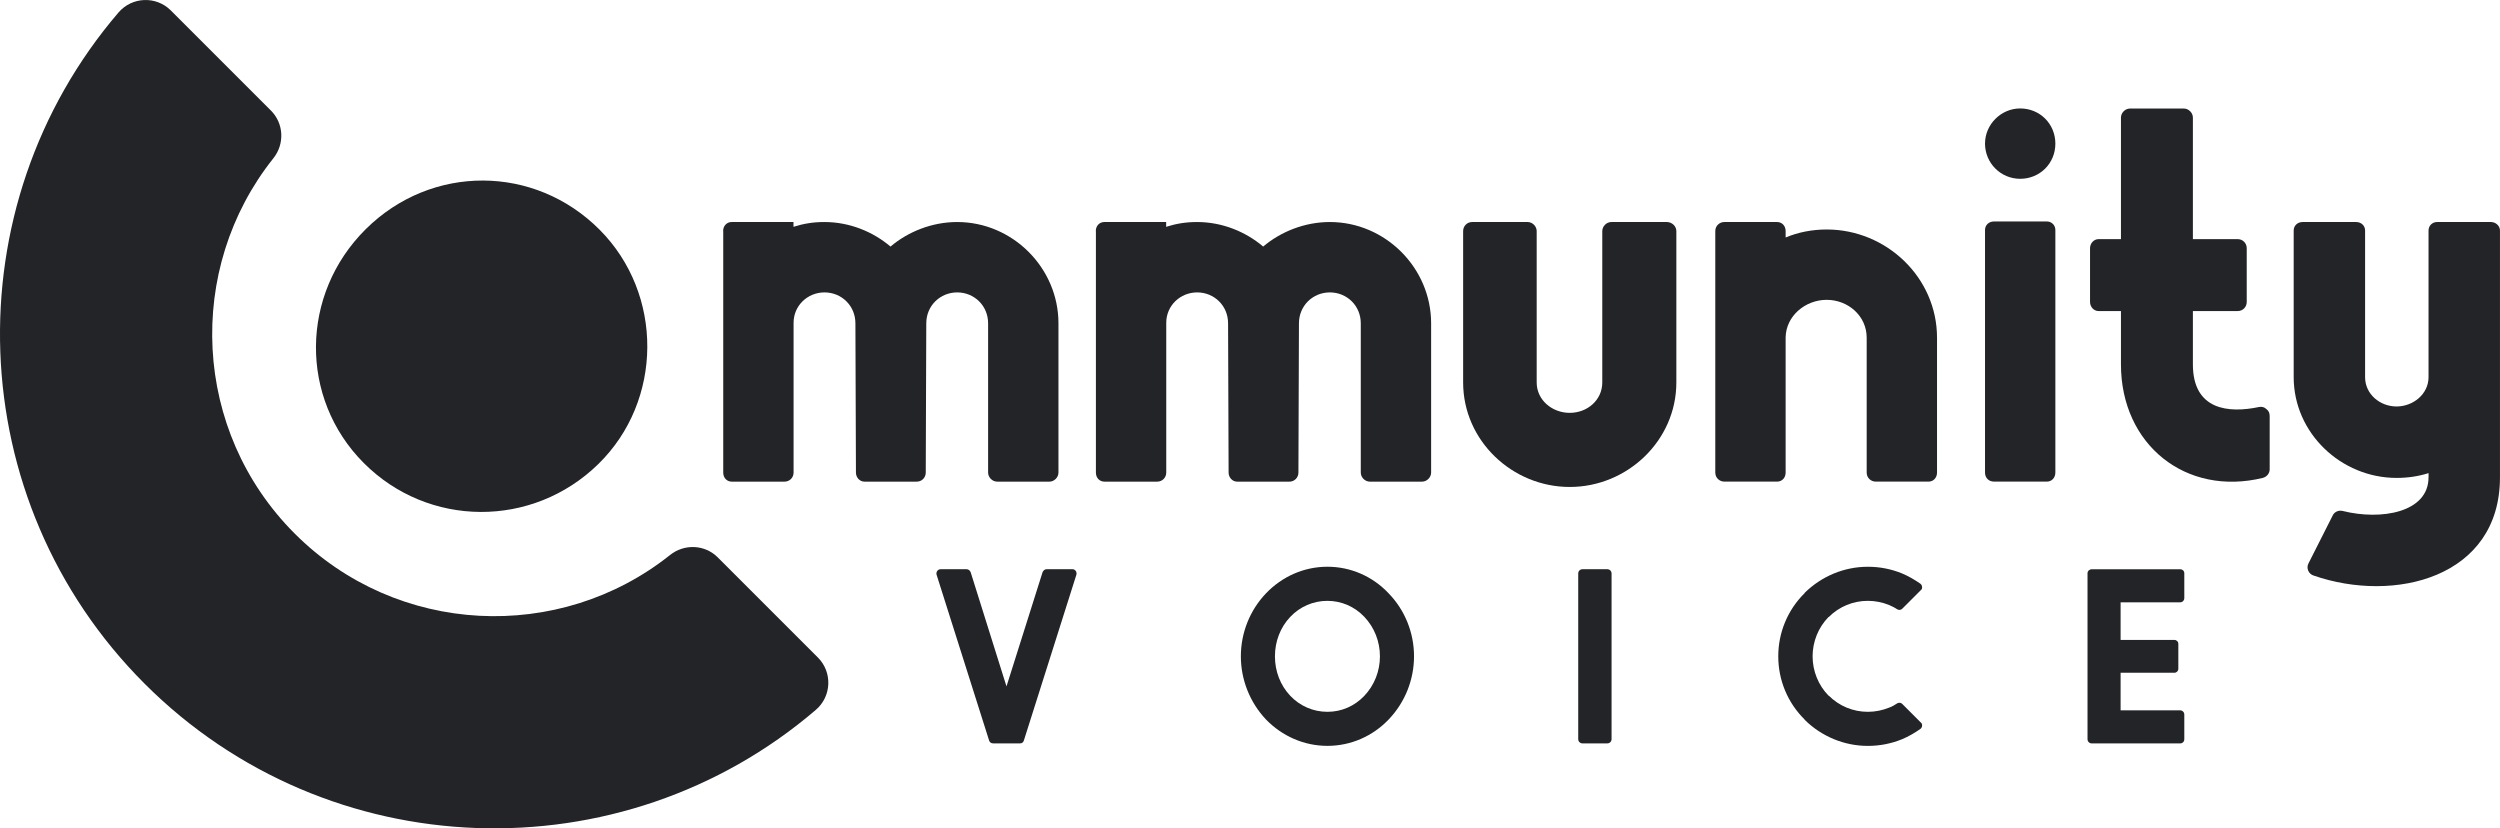
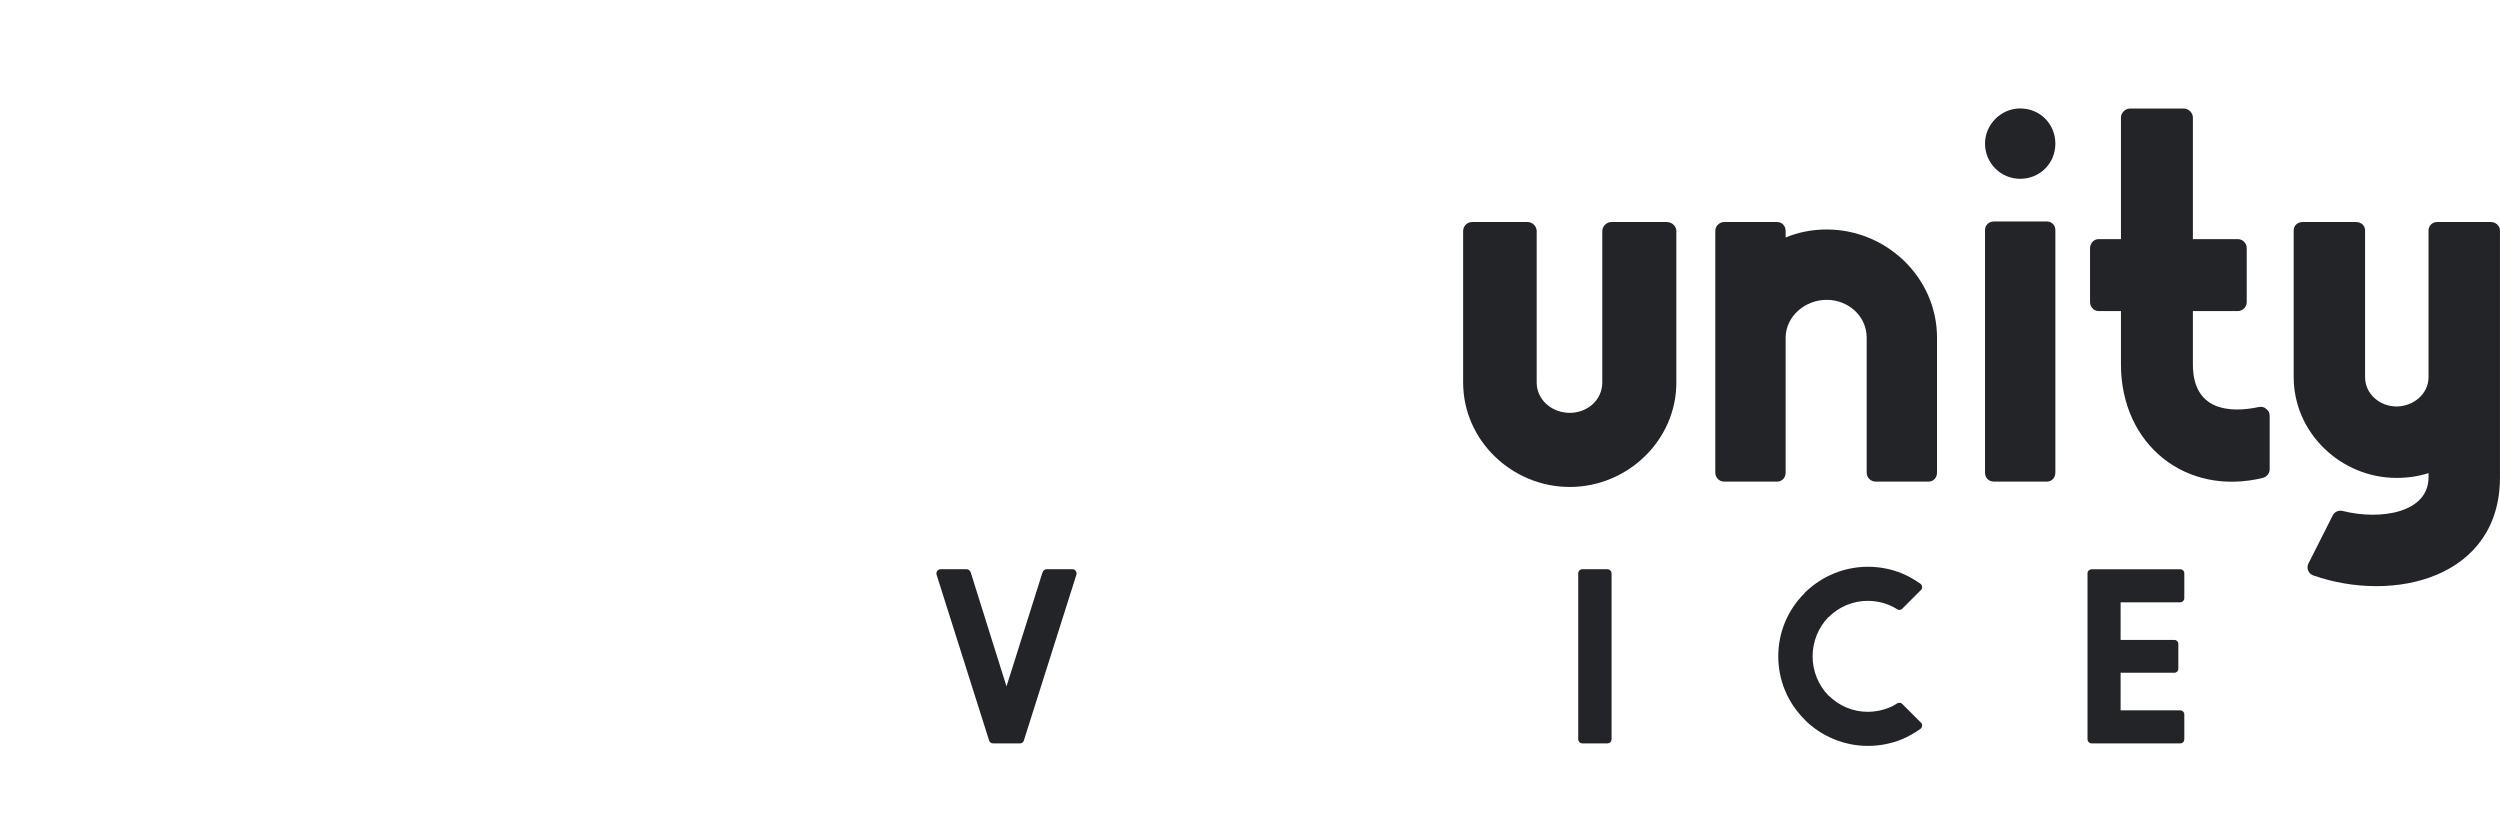
<svg xmlns="http://www.w3.org/2000/svg" id="Capa_2" viewBox="0 0 803.86 266.36">
  <defs>
    <style>.cls-1{fill:#222428;stroke-width:0px;}</style>
  </defs>
  <g id="Capa_1-2">
-     <path class="cls-1" d="M232.52,74.3c0-1.71,1.2-2.91,2.74-2.91h19.88v1.54c3.26-1.03,6.34-1.54,9.94-1.54,8.06,0,15.6,3.09,21.26,7.89,5.66-4.8,13.37-7.89,21.43-7.89,17.83,0,32.57,14.74,32.57,32.57v48c0,1.54-1.37,2.91-2.91,2.91h-16.8c-1.54,0-2.91-1.37-2.91-2.91v-48c0-5.66-4.46-9.94-9.94-9.94s-9.94,4.29-9.94,9.94c0,15.94-.17,32.06-.17,48,0,1.54-1.2,2.91-2.91,2.91h-16.8c-1.54,0-2.74-1.37-2.74-2.91,0-15.94-.17-32.05-.17-48,0-5.66-4.46-9.94-9.94-9.94s-9.94,4.29-9.94,9.77v48.17c0,1.71-1.37,2.91-2.91,2.91h-16.97c-1.54,0-2.74-1.2-2.74-2.91v-77.65Z" />
-     <path class="cls-1" d="M352.35,74.3c0-1.71,1.2-2.91,2.74-2.91h19.88v1.54c3.26-1.03,6.34-1.54,9.94-1.54,8.06,0,15.6,3.09,21.26,7.89,5.66-4.8,13.37-7.89,21.43-7.89,17.83,0,32.57,14.74,32.57,32.57v48c0,1.54-1.37,2.91-2.91,2.91h-16.8c-1.54,0-2.91-1.37-2.91-2.91v-48c0-5.66-4.46-9.94-9.94-9.94s-9.94,4.29-9.94,9.94c0,15.94-.17,32.06-.17,48,0,1.54-1.2,2.91-2.91,2.91h-16.8c-1.54,0-2.74-1.37-2.74-2.91,0-15.94-.17-32.05-.17-48,0-5.66-4.46-9.94-9.94-9.94s-9.94,4.29-9.94,9.77v48.17c0,1.71-1.37,2.91-2.91,2.91h-16.97c-1.54,0-2.74-1.2-2.74-2.91v-77.65Z" />
    <path class="cls-1" d="M518.11,71.39h17.83c1.71,0,3.08,1.37,3.08,2.91v48.68c0,18.68-15.77,33.6-34.28,33.6s-34.28-14.91-34.28-33.6v-48.68c0-1.54,1.2-2.91,2.91-2.91h17.83c1.54,0,2.91,1.37,2.91,2.91v48.68c0,5.66,4.97,9.77,10.63,9.77s10.46-4.11,10.46-9.77v-48.68c0-1.54,1.37-2.91,2.91-2.91Z" />
    <path class="cls-1" d="M622.84,151.95c0,1.71-1.2,2.91-2.74,2.91h-16.97c-1.54,0-2.91-1.2-2.91-2.91v-43.37c0-7.03-6-12.17-12.86-12.17s-13.03,5.14-13.2,12v43.54c0,1.71-1.2,2.91-2.74,2.91h-16.97c-1.54,0-2.91-1.2-2.91-2.91v-77.65c0-1.71,1.37-2.91,2.91-2.91h16.97c1.54,0,2.74,1.2,2.74,2.91v2.06c4.11-1.71,8.57-2.57,13.2-2.57,19.2,0,35.48,15.43,35.48,34.8v43.37Z" />
    <path class="cls-1" d="M649.58,34.87c6.34,0,11.31,4.97,11.31,11.31s-4.97,11.31-11.31,11.31-11.31-5.14-11.31-11.31,5.14-11.31,11.31-11.31ZM641.18,71.21h16.97c1.54,0,2.74,1.2,2.74,2.74v78c0,1.71-1.2,2.91-2.74,2.91h-16.97c-1.71,0-2.91-1.2-2.91-2.91v-78c0-1.54,1.2-2.74,2.91-2.74Z" />
    <path class="cls-1" d="M727.58,153.67c-24.68,6-45.6-10.63-45.6-36.51v-17.14h-7.2c-1.54,0-2.74-1.37-2.74-2.91v-17.31c0-1.54,1.2-2.91,2.74-2.91h7.2v-39.08c0-1.54,1.37-2.91,2.91-2.91h17.31c1.54,0,2.91,1.37,2.91,2.91v39.08h14.4c1.71,0,2.91,1.37,2.91,2.91v17.31c0,1.54-1.2,2.91-2.91,2.91h-14.4v17.14c0,14.74,11.49,15.77,21.26,13.71.86-.17,1.71,0,2.4.69.69.51,1.03,1.2,1.03,2.23v17.14c0,1.2-.86,2.4-2.23,2.74Z" />
    <path class="cls-1" d="M780.89,153.5v-1.37c-3.26,1.03-6.68,1.54-10.29,1.54-17.83,0-33.08-14.4-33.08-32.4v-47.14c0-1.54,1.2-2.74,2.91-2.74h17.14c1.71,0,2.91,1.2,2.91,2.74v47.14c0,5.49,4.8,9.43,10.11,9.43s10.29-3.94,10.29-9.43v-47.14c0-1.54,1.2-2.74,2.74-2.74h17.31c1.54,0,2.92,1.2,2.92,2.74v79.37c0,32.23-33.94,40.63-60,31.54-1.54-.51-2.4-2.4-1.54-3.94l7.71-15.26c.51-1.2,1.89-1.89,3.26-1.54,12.34,3.09,27.6.51,27.6-10.8Z" />
    <path class="cls-1" d="M346.11,184.79l-16.88,53.28c-.16.56-.56.96-1.2.96h-8.72c-.64,0-1.12-.4-1.28-.96l-16.88-53.28c-.24-.88.4-1.76,1.28-1.76h8.4c.56,0,1.04.4,1.28.96l11.52,36.72,11.6-36.72c.24-.56.72-.96,1.28-.96h8.4c.8,0,1.44.88,1.2,1.76Z" />
-     <path class="cls-1" d="M446.51,190.79c5.28,5.44,8.16,12.72,8.16,20.24s-2.88,14.8-8.16,20.32c-5.12,5.36-12.16,8.48-19.68,8.48s-14.56-3.12-19.76-8.48c-5.2-5.52-8.08-12.8-8.08-20.32s2.88-14.8,8.08-20.24,12.24-8.56,19.76-8.56,14.56,3.12,19.68,8.56ZM426.83,193.2c-4.56,0-8.8,1.84-11.92,5.12-3.28,3.44-4.96,8-4.96,12.72s1.68,9.28,4.96,12.72c3.12,3.28,7.36,5.12,11.92,5.12s8.72-1.84,11.84-5.12c3.28-3.44,5.04-8,5.04-12.72s-1.76-9.28-5.04-12.72c-3.12-3.28-7.36-5.12-11.84-5.12Z" />
    <path class="cls-1" d="M518.19,184.39v53.28c0,.8-.64,1.36-1.36,1.36h-8c-.72,0-1.36-.56-1.36-1.36v-53.28c0-.8.64-1.36,1.36-1.36h8c.72,0,1.36.56,1.36,1.36Z" />
    <path class="cls-1" d="M587.95,223.68h.08c3.36,3.36,7.84,5.2,12.56,5.2,2.4,0,4.72-.48,6.88-1.36.88-.32,1.76-.8,2.56-1.36.56-.32,1.28-.24,1.68.24l5.92,5.92c.32.24.48.64.4,1.04,0,.4-.24.8-.56,1.04-1.84,1.28-3.76,2.4-5.84,3.28-3.52,1.44-7.2,2.16-11.04,2.16-7.6,0-14.88-3.04-20.32-8.4v-.08c-5.44-5.36-8.48-12.64-8.48-20.32s3.04-14.96,8.48-20.32v-.08c5.44-5.36,12.72-8.4,20.32-8.4,3.84,0,7.52.72,11.04,2.16,2.08.88,4,2,5.84,3.28.32.24.56.64.56,1.04.08.4-.08.8-.4,1.04l-5.92,5.92c-.4.48-1.12.56-1.68.24-.8-.56-1.68-.96-2.56-1.36-2.16-.88-4.48-1.36-6.88-1.36-4.72,0-9.2,1.84-12.56,5.2h-.08c-3.28,3.36-5.12,7.92-5.12,12.64s1.84,9.28,5.12,12.64Z" />
    <path class="cls-1" d="M702.35,229.76v7.92c0,.8-.56,1.36-1.36,1.36h-28.4c-.72,0-1.36-.56-1.36-1.36v-53.36c0-.72.64-1.28,1.36-1.28h28.4c.8,0,1.36.56,1.36,1.28v8c0,.72-.56,1.36-1.36,1.36h-19.12v12.08h17.28c.72,0,1.28.56,1.28,1.28v8c0,.72-.56,1.28-1.28,1.28h-17.28v12.08h19.12c.8,0,1.36.64,1.36,1.36Z" />
-     <path class="cls-1" d="M46.51,219.85C-12.56,160.78-15.36,66.43,38.1,4.02c4.35-5.08,12.1-5.39,16.83-.66l32.19,32.19c4.16,4.16,4.44,10.74.78,15.34-28.35,35.61-26.06,87.76,6.87,120.69,32.93,32.93,85.09,35.23,120.69,6.87,4.6-3.66,11.19-3.38,15.34.78l32.19,32.19c4.73,4.73,4.42,12.48-.66,16.83-62.42,53.46-156.77,50.66-215.83-8.41Z" />
-     <path class="cls-1" d="M117.62,73.67c21.08-20.9,54.27-20.81,75.19.2,20.61,20.7,20.41,55-.44,75.36-21.14,20.65-54.62,20.49-75.41-.36-20.74-20.8-20.45-54.28.66-75.2Z" />
  </g>
</svg>